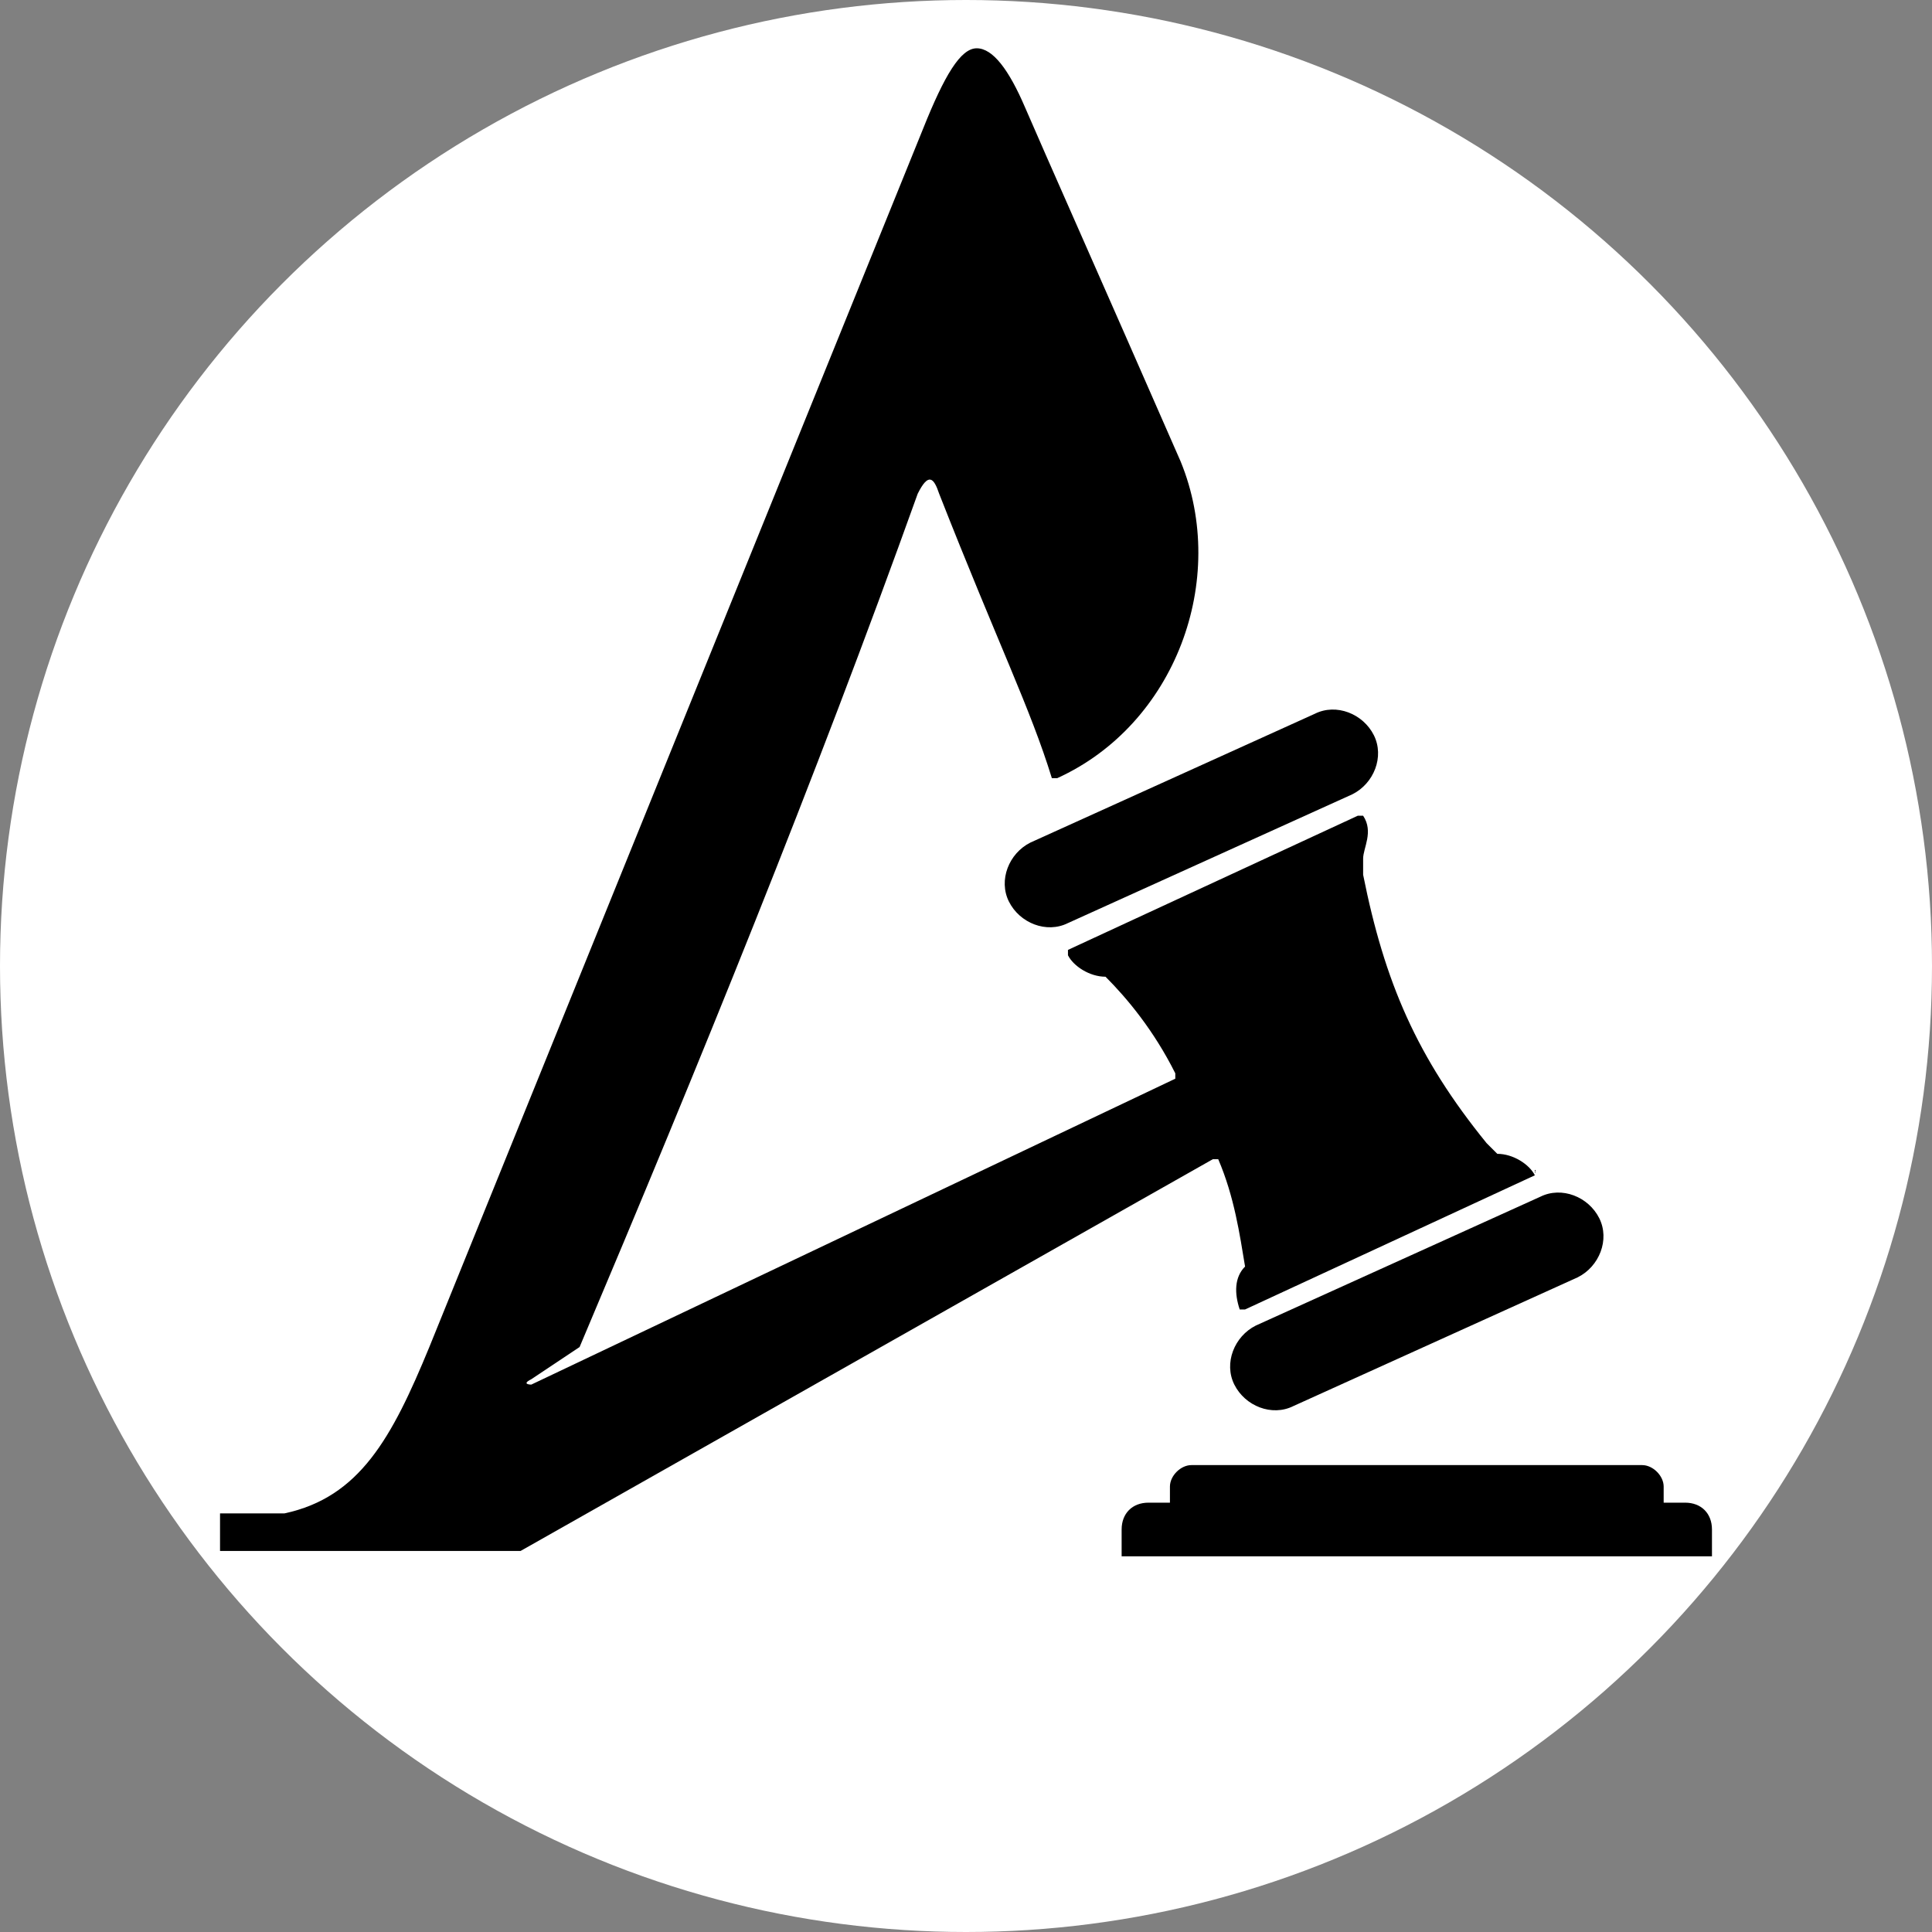
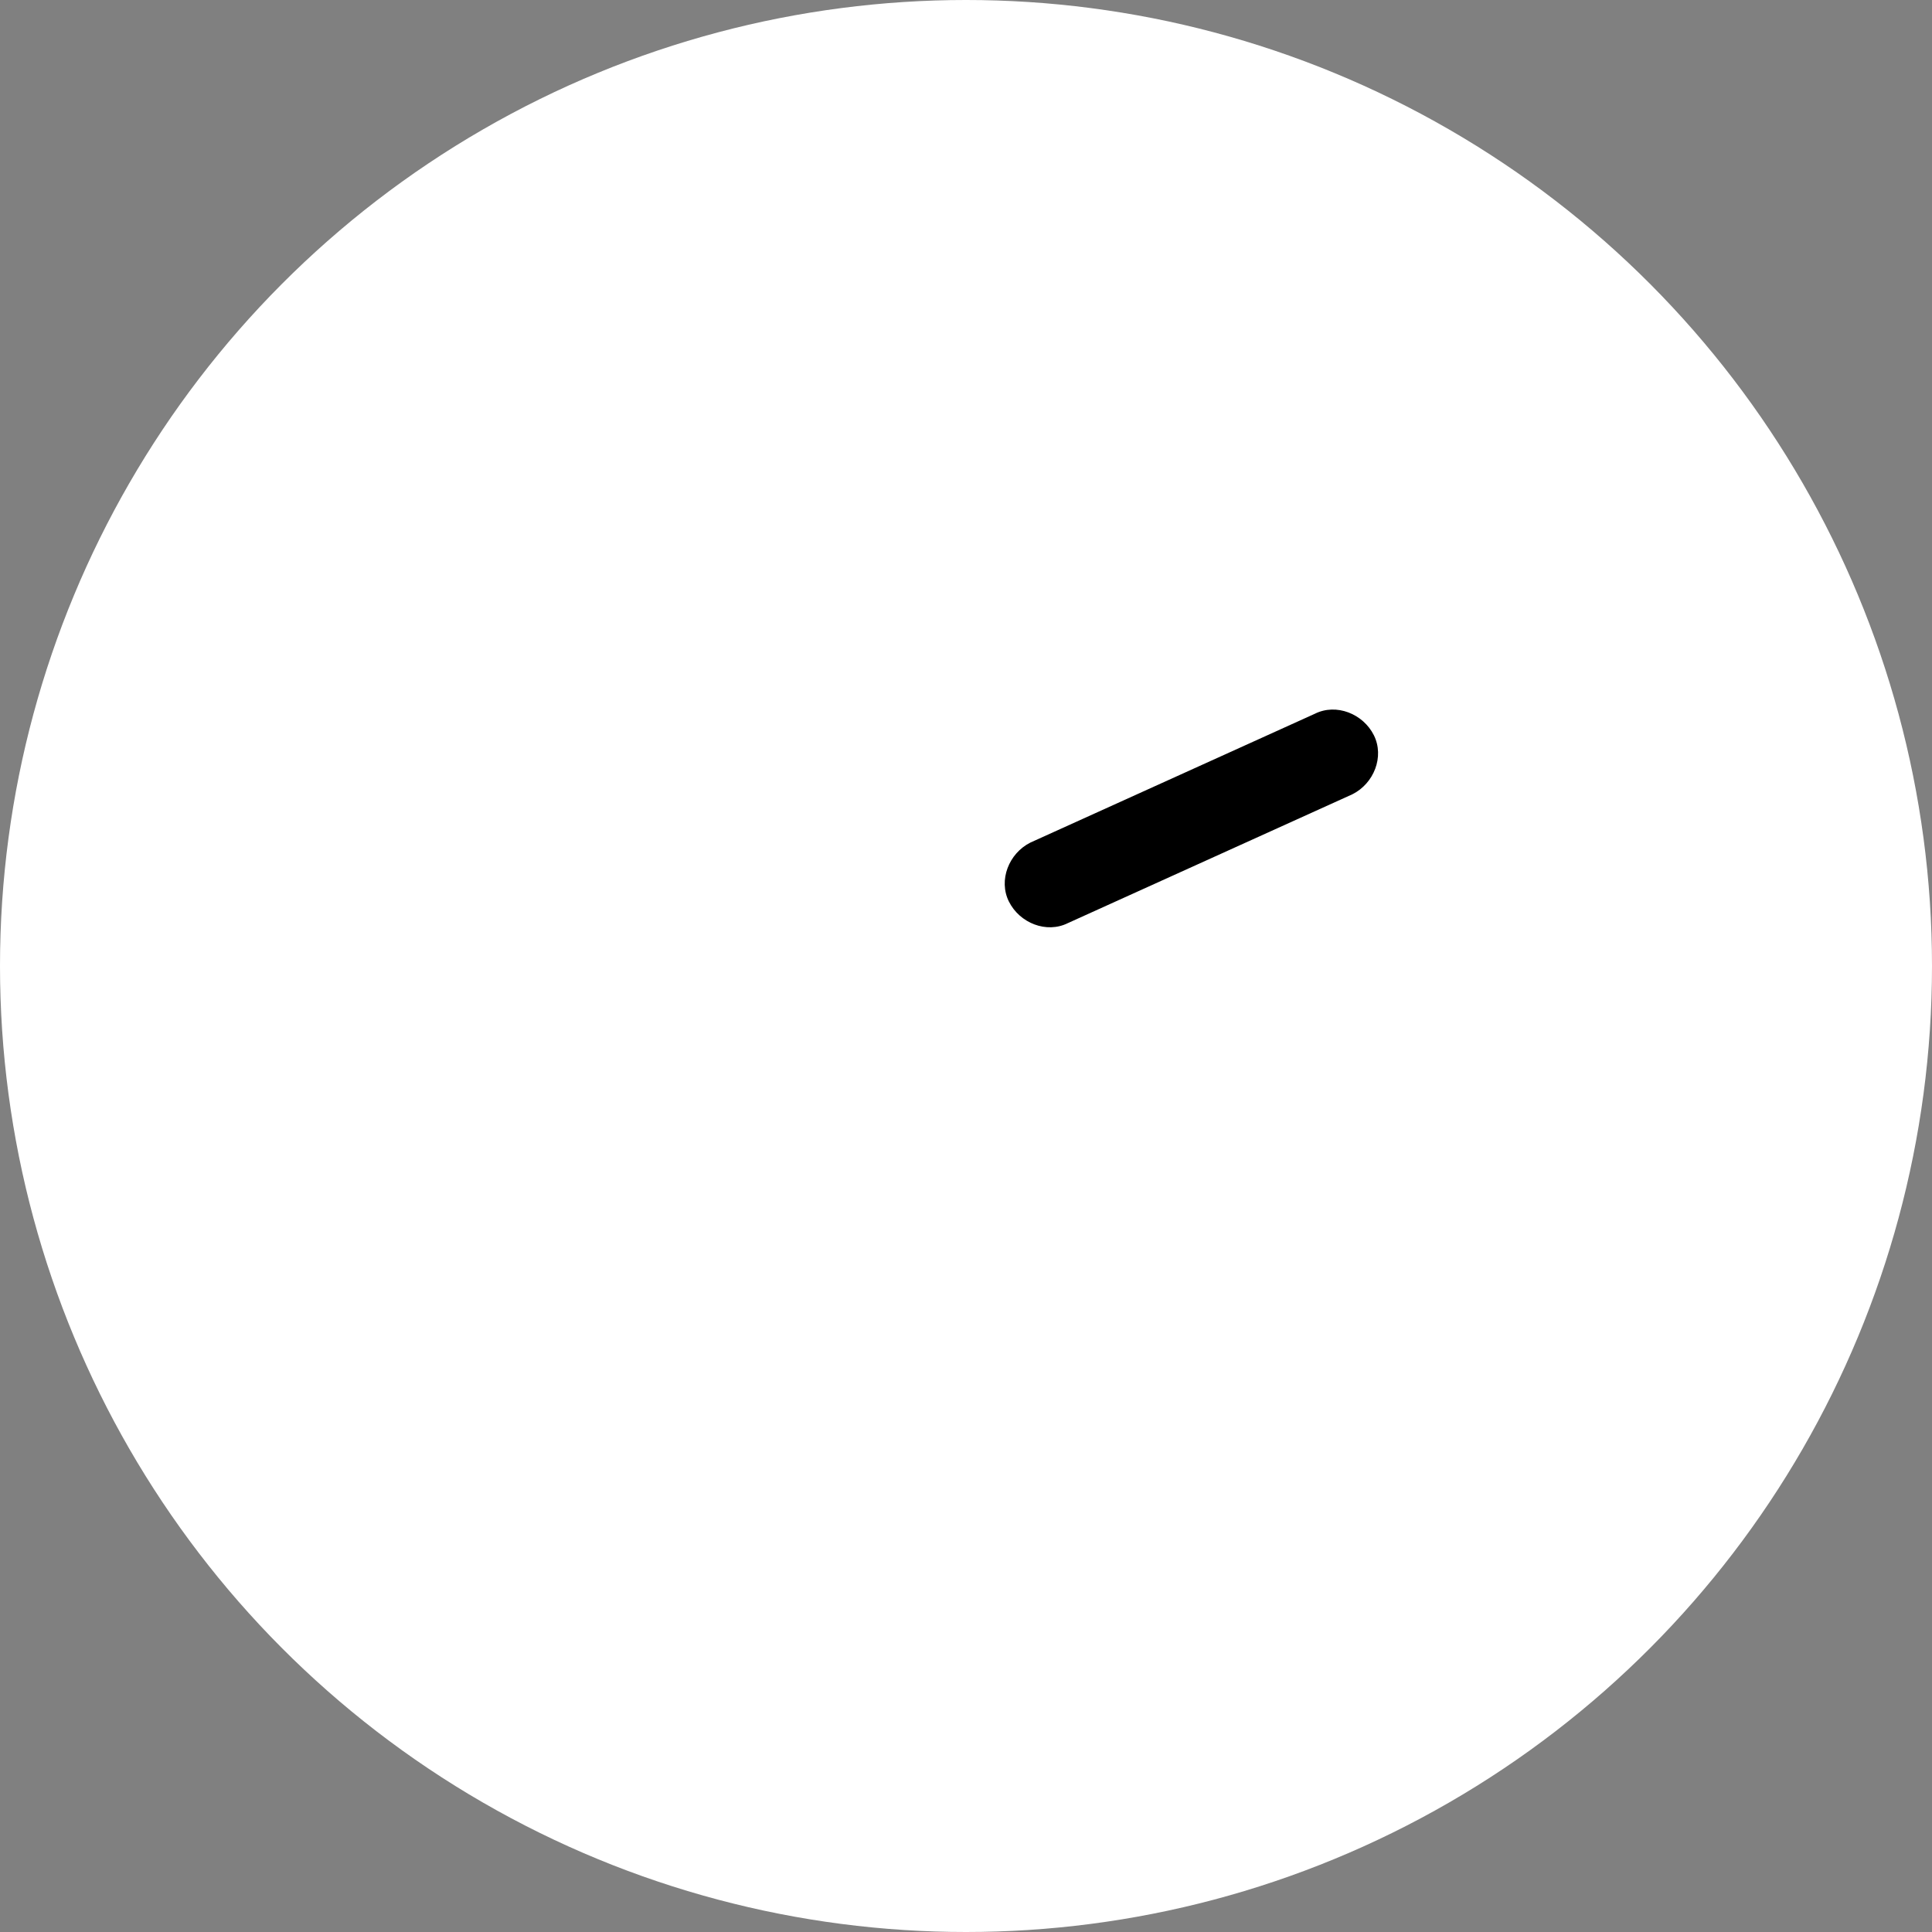
<svg xmlns="http://www.w3.org/2000/svg" id="a" width="36" height="36" viewBox="0 0 36 36">
  <rect x="0" y="0" width="36" height="36" fill="#808080" stroke="none" />
  <defs>
    <style>.b{fill:#fff;}.c{fill-rule:evenodd;}</style>
  </defs>
  <circle class="b" cx="18" cy="18" r="18" />
  <g>
-     <path class="c" d="m29.8,22.7h0c.2.4,0,.9-.4,1.1l-5.3,2.4c-.4.2-.9,0-1.1-.4h0c-.2-.4,0-.9.4-1.1l5.3-2.4c.4-.2.9,0,1.1.4" />
-     <path class="c" d="m25.6,13.7h0c-.2-.4-.7-.6-1.1-.4l-5.3,2.4c-.4.2-.6.7-.4,1.1h0c.2.4.7.6,1.1.4l5.3-2.4c.4-.2.6-.7.4-1.1" />
-     <path class="c" d="m22,27.3h8.6c.2,0,.4.2.4.4v.3h.4c.3,0,.5.2.5.5v.5h-11v-.5c0-.3.2-.5.5-.5h.4v-.3c0-.2.2-.4.4-.4" />
-     <path class="c" d="m28.6,21.9c-.1-.2-.4-.4-.7-.4,0,0,0,0,0,0l-.2-.2c-1.3-1.6-1.9-3-2.3-5v-.3c0-.2.2-.5,0-.8,0,0,0,0-.1,0l-5.4,2.5s0,0,0,.1c.1.2.4.4.7.4,0,0,0,0,0,0,.4.4.9,1,1.3,1.8,0,0,0,0,0,.1l-12,5.7c0,0-.2,0,0-.1l.9-.6s0,0,0,0c2.2-5.2,4.4-10.6,6.3-15.9.2-.4.3-.3.4,0,1.1,2.8,1.7,4,2.1,5.3,0,0,0,0,.1,0h0c2.2-1,3.2-3.7,2.3-5.9-1.4-3.2-2.6-5.9-2.9-6.6-.3-.7-.6-1.1-.9-1.1s-.6.5-1,1.5L8,25.1c-.7,1.7-1.3,2.8-2.7,3.1h-1.2v.7h5.6s0,0,0,0l12.9-7.3s0,0,.1,0c.3.7.4,1.4.5,2,0,0,0,0,0,0-.2.2-.2.5-.1.8,0,0,0,0,.1,0l5.4-2.5s0,0,0-.1Z" />
+     <path class="c" d="m25.6,13.7c-.2-.4-.7-.6-1.1-.4l-5.3,2.4c-.4.2-.6.7-.4,1.1h0c.2.4.7.6,1.1.4l5.3-2.4c.4-.2.6-.7.4-1.1" />
  </g>
</svg>